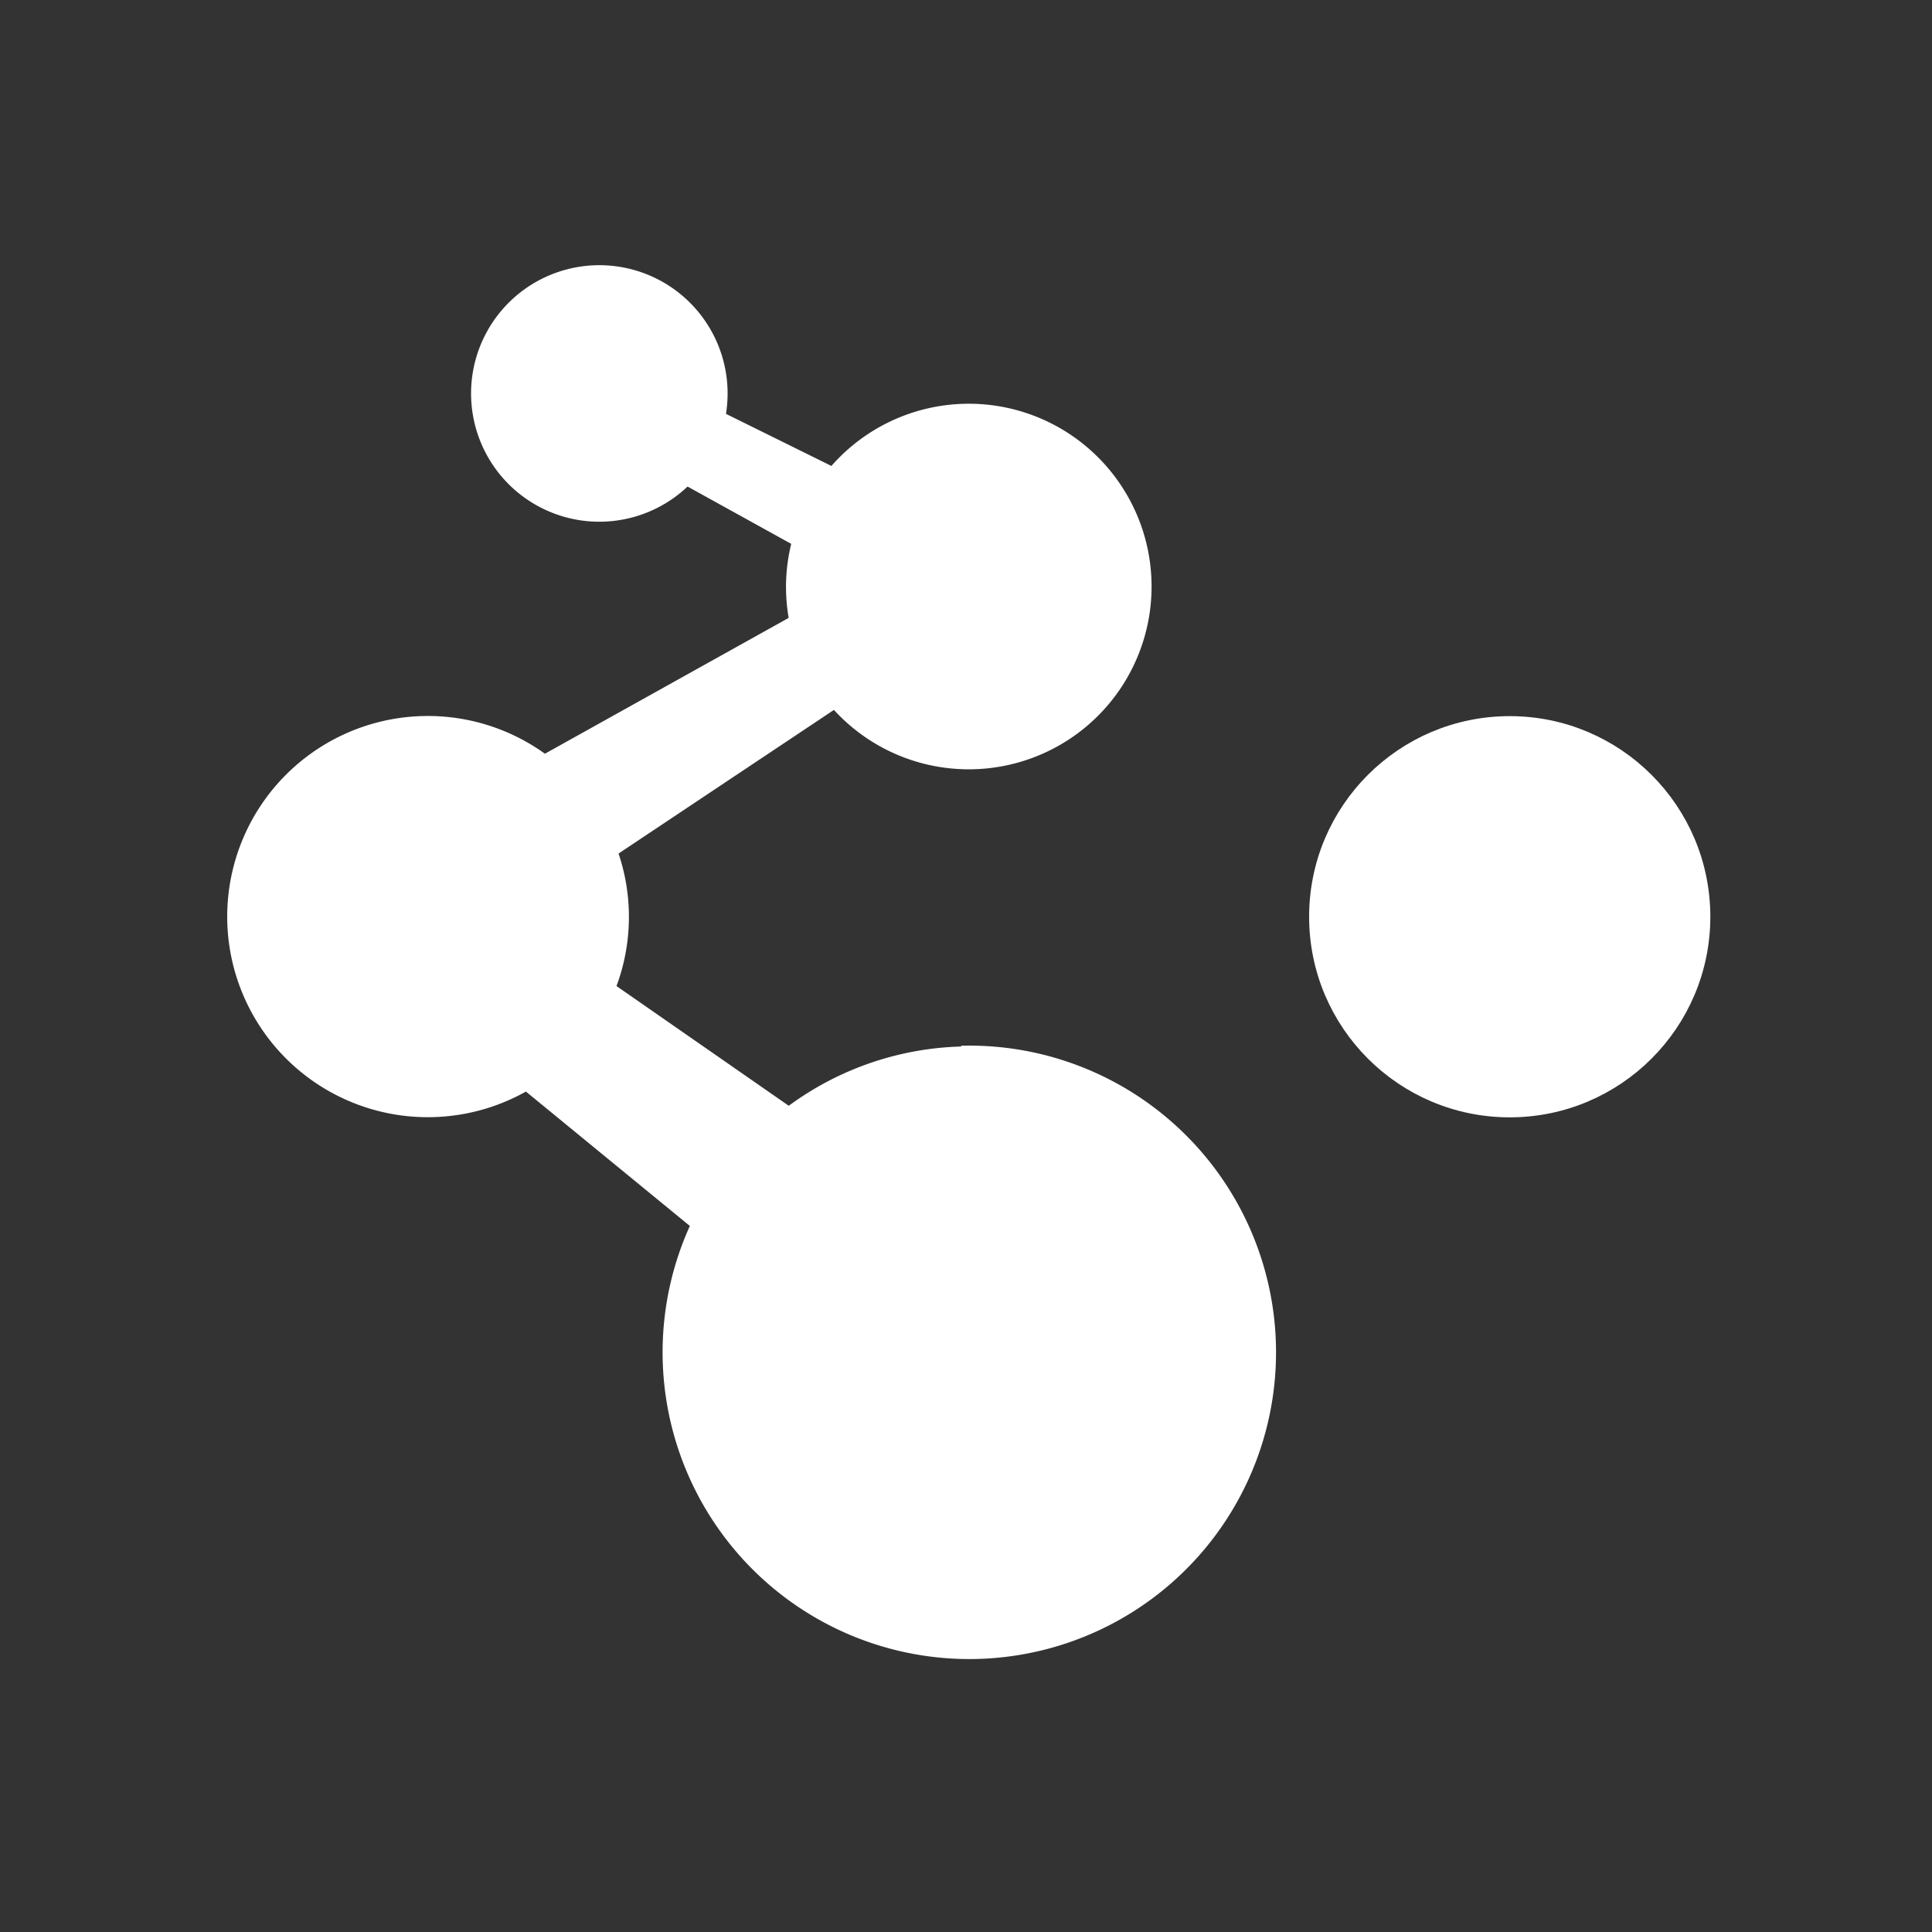
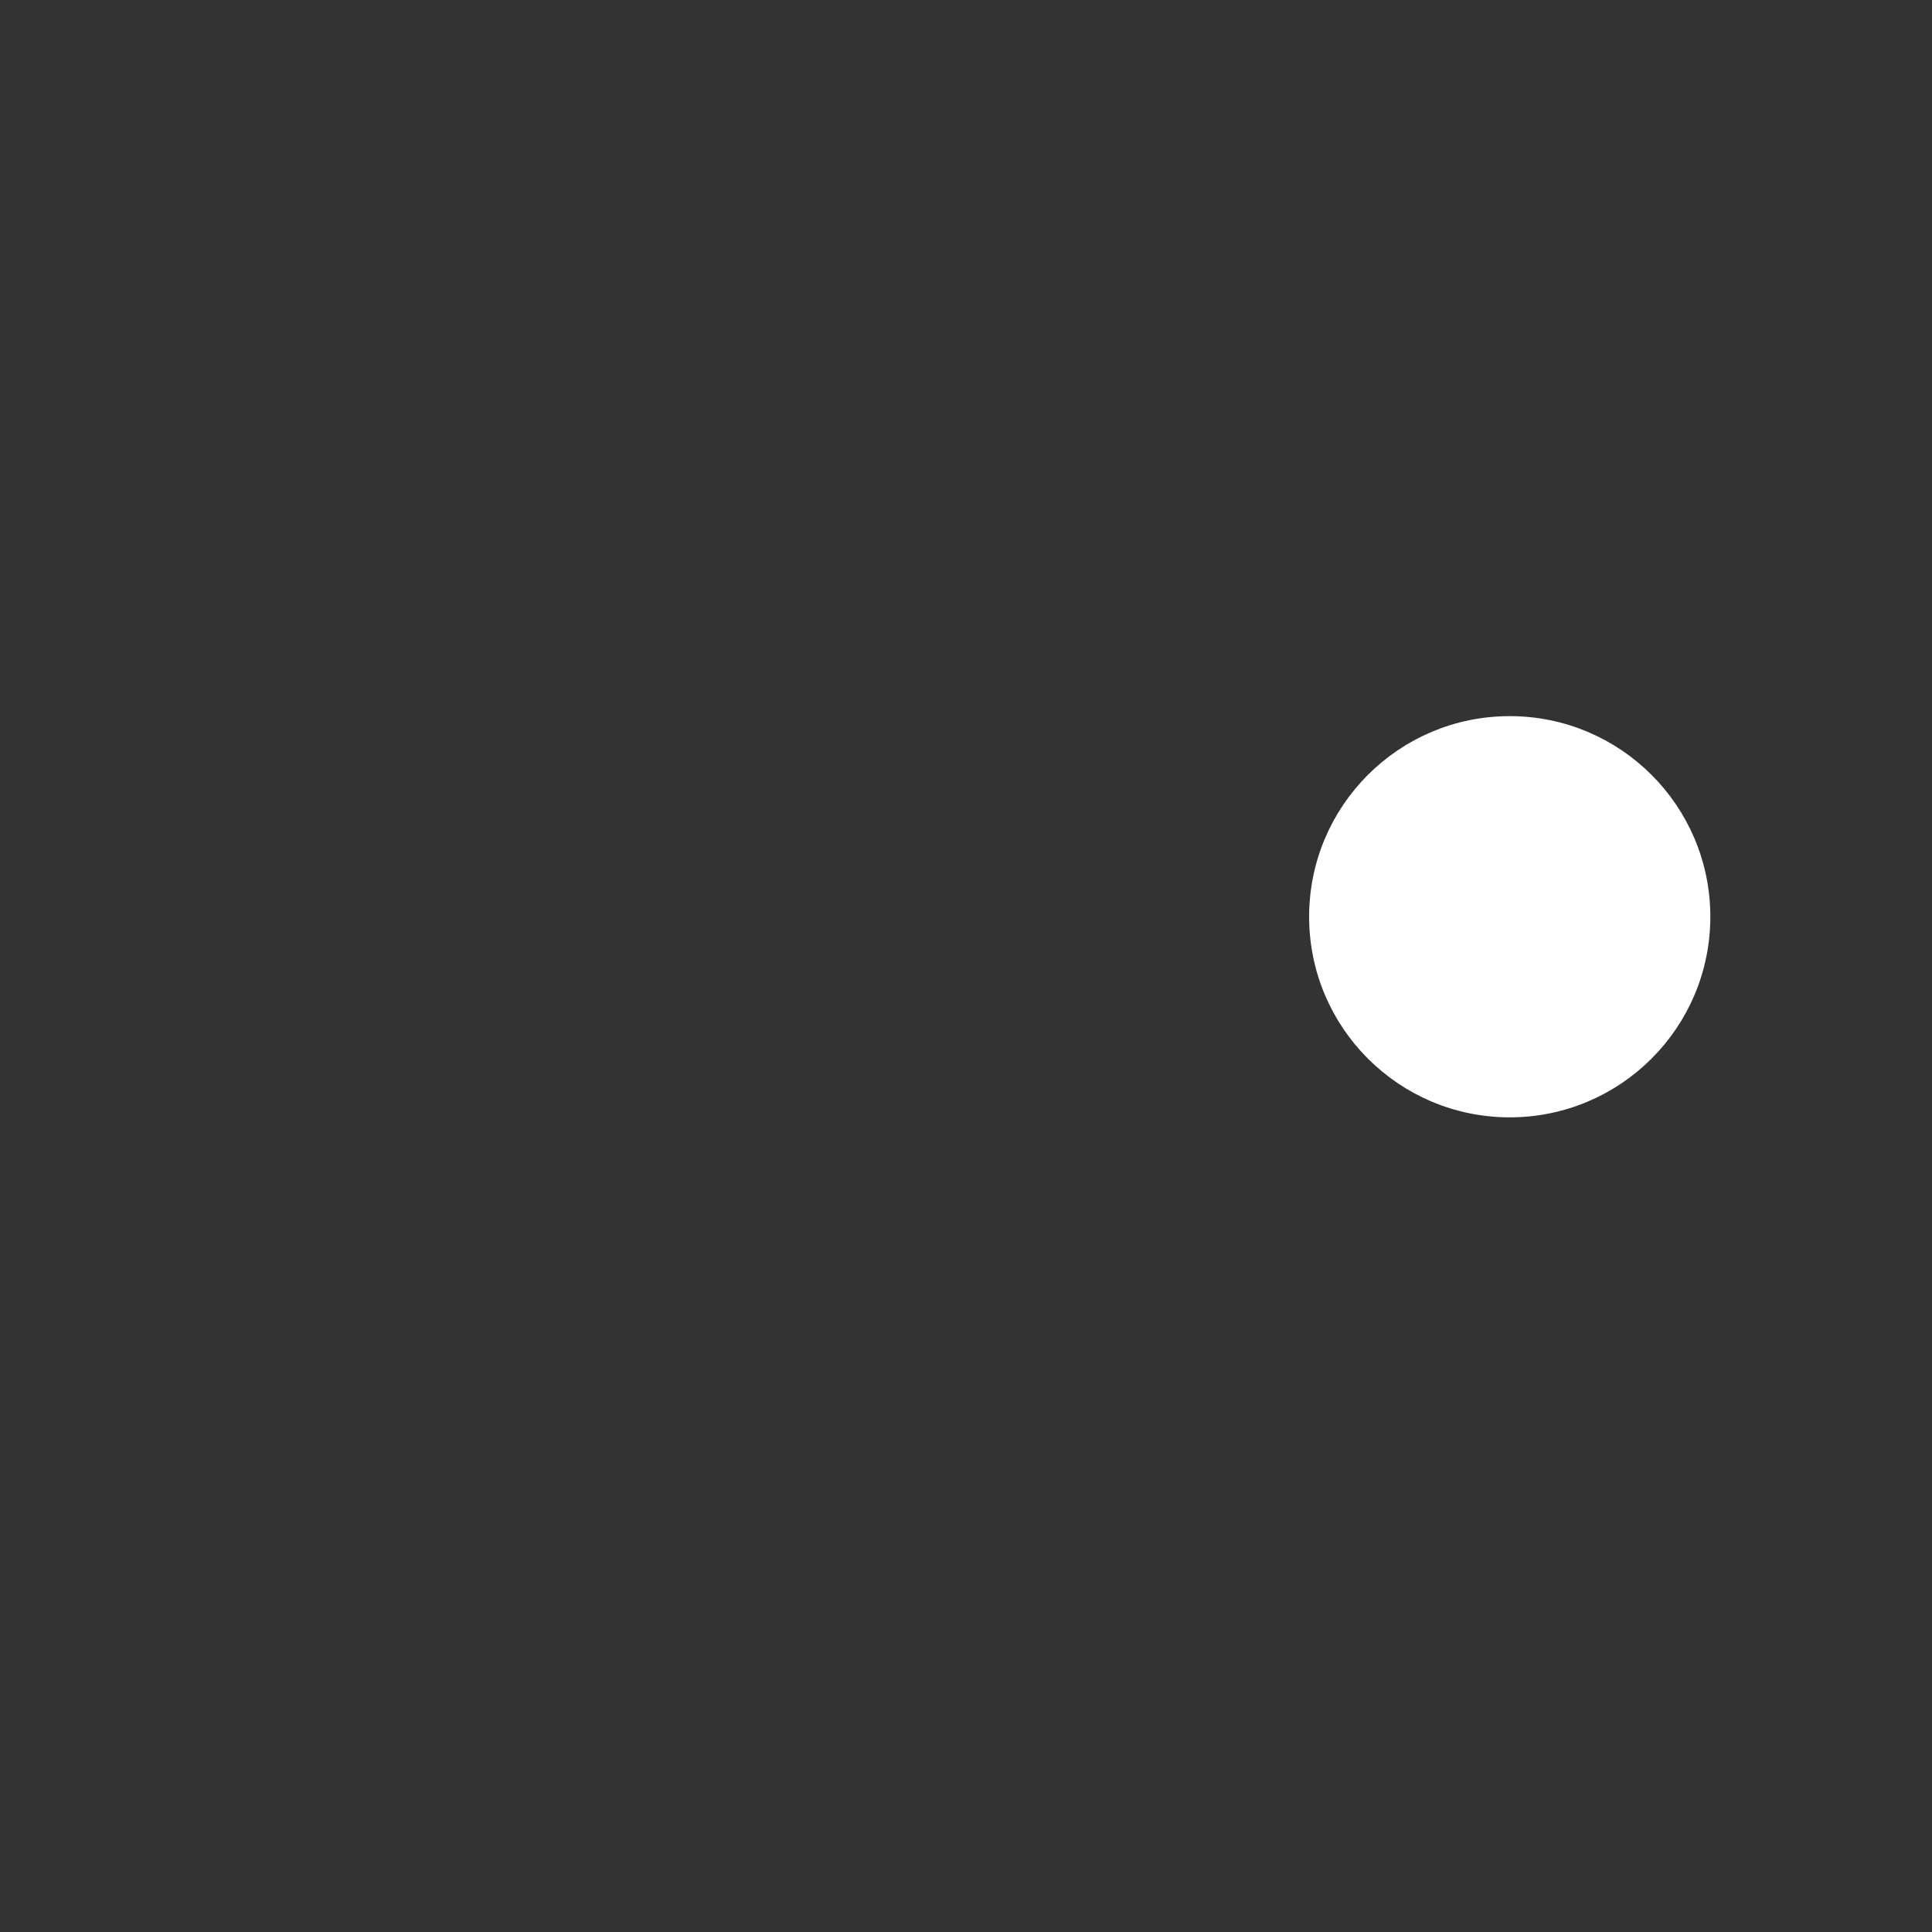
<svg xmlns="http://www.w3.org/2000/svg" id="new_design" data-name="new design" viewBox="0 0 124.72 124.72">
  <rect x="0" y="0" width="124.72" height="124.72" fill="#333333" stroke="none" />
  <defs>
    <style>.cls-1{fill:#fff;stroke:#fff;stroke-miterlimit:10;}</style>
  </defs>
  <circle class="cls-1" cx="97.46" cy="59.18" r="12.45" />
-   <path class="cls-1" d="M62.55,68.05A19.18,19.18,0,0,0,50.93,72L39.19,63.84a12.34,12.34,0,0,0,.14-8.94l14.59-9.73A11.3,11.3,0,1,0,53.8,30.7L46.31,27a8.43,8.43,0,0,0,.16-1.6,7.78,7.78,0,1,0-2.17,5.39l7.36,4.07a11.25,11.25,0,0,0-.42,3,11.47,11.47,0,0,0,.23,2.29L35.14,49.25A12.45,12.45,0,1,0,34,69.86L45.15,79a19.3,19.3,0,1,0,17.4-11Z" />
</svg>